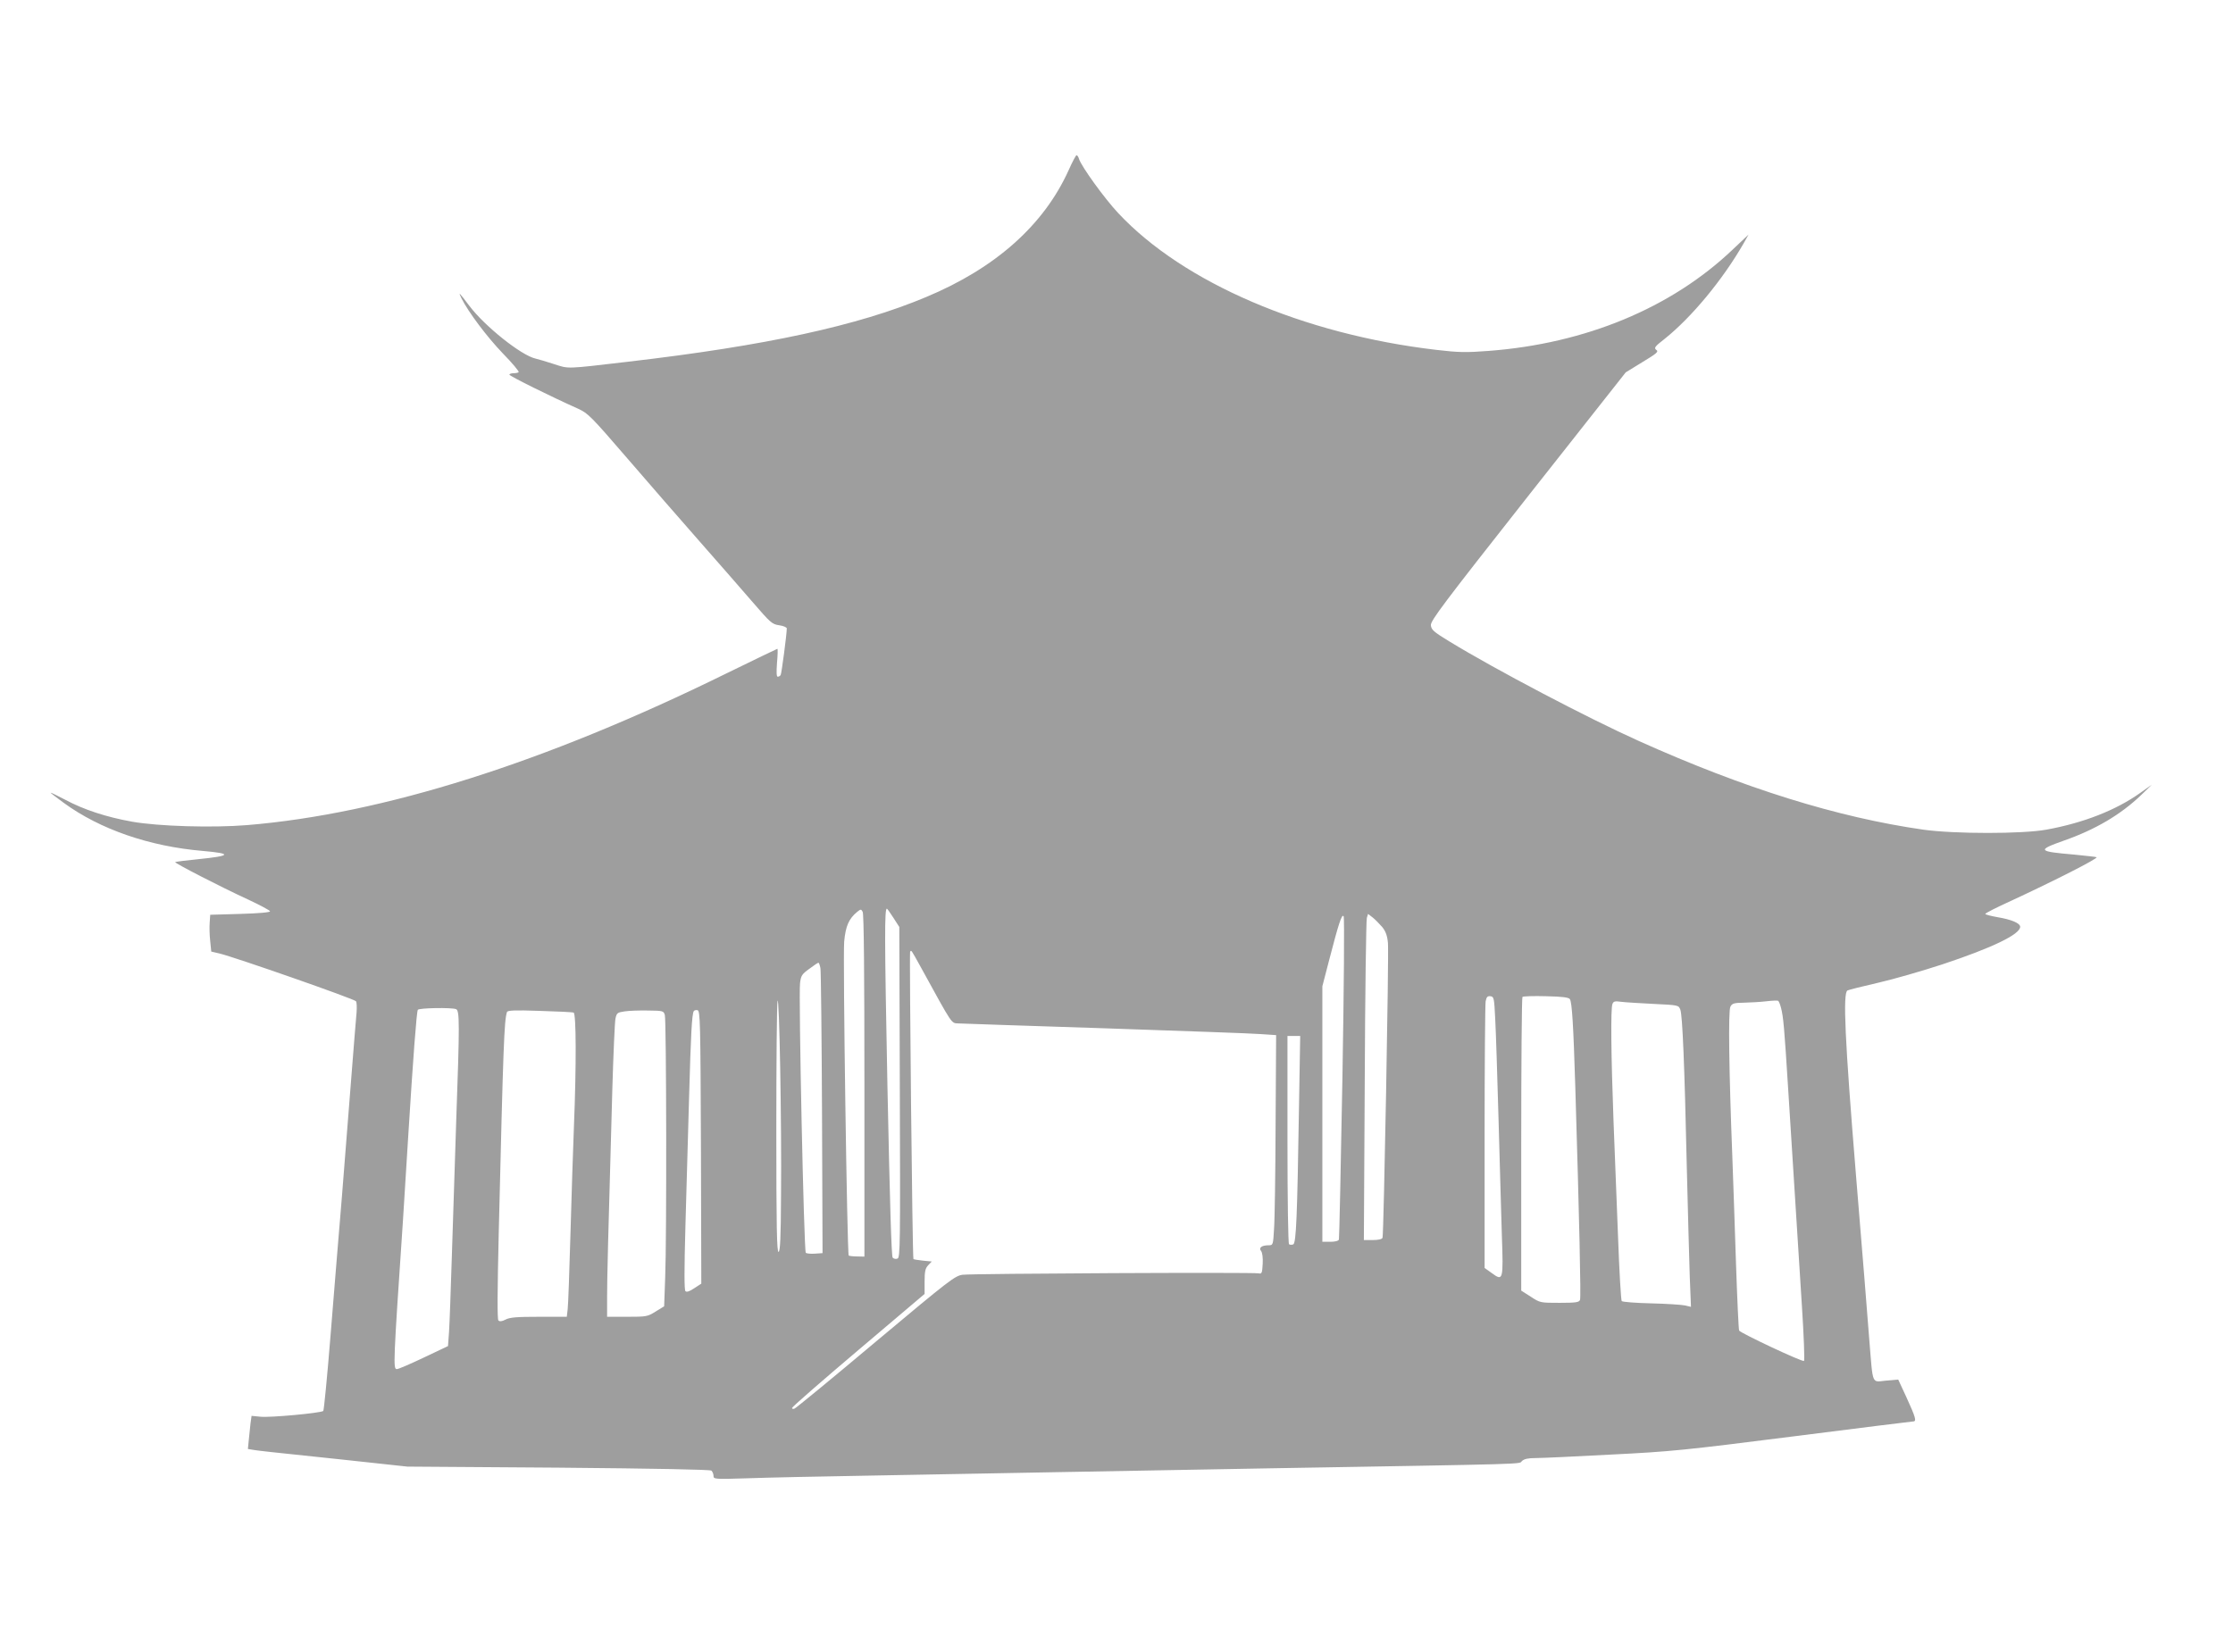
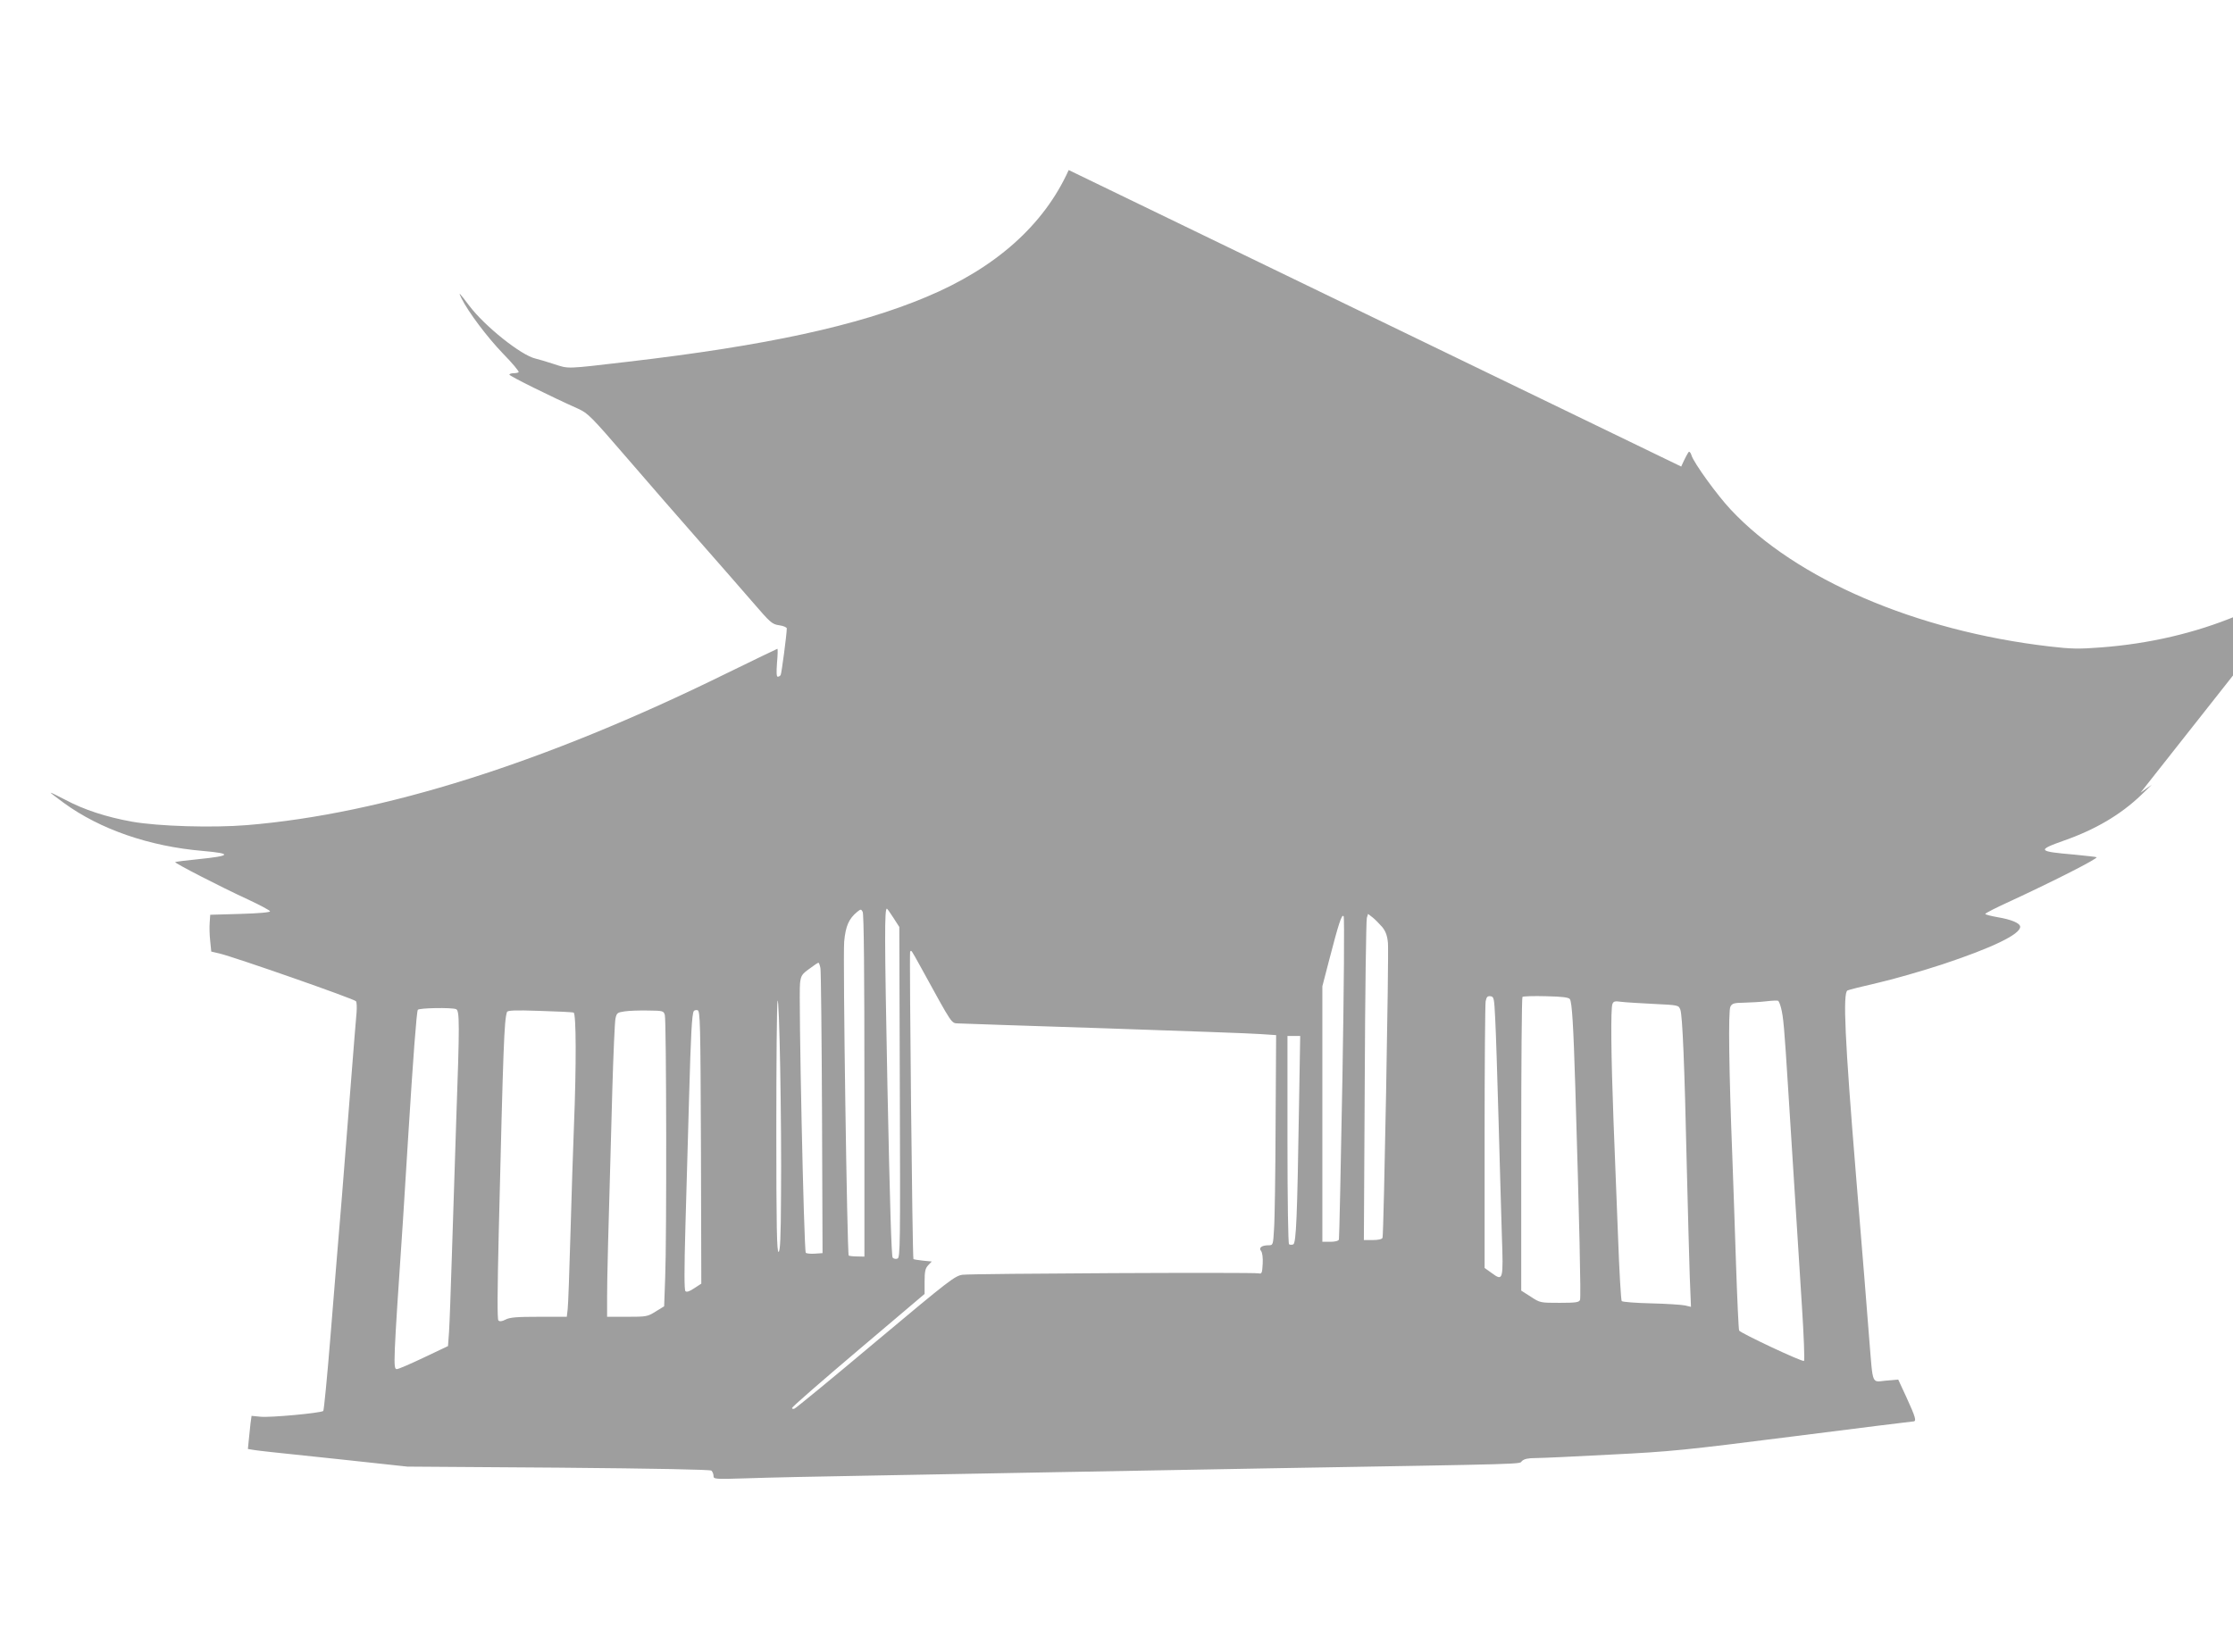
<svg xmlns="http://www.w3.org/2000/svg" version="1.0" width="1280pt" height="947pt" viewBox="0 0 1280 947" preserveAspectRatio="xMidYMid meet">
  <g transform="translate(0,947) scale(0.1,-0.1)" fill="#9e9e9e" stroke="none">
-     <path d="M6126 8495 c-142 -315 -419 -562 -817 -728 -392 -165 -919 -279 -1709 -371 -360 -42 -337 -42 -426 -13 -44 14 -90 28 -104 31 -82 18 -292 186 -380 303 -59 78 -65 84 -45 43 40 -80 146 -221 237 -316 54 -55 95 -104 91 -108 -3 -3 -17 -6 -30 -6 -13 0 -23 -4 -23 -8 0 -8 236 -125 395 -196 56 -26 74 -44 280 -283 121 -141 308 -355 415 -477 107 -122 244 -278 304 -348 102 -118 111 -127 152 -133 24 -3 44 -12 44 -18 0 -33 -30 -259 -35 -267 -3 -6 -11 -10 -17 -10 -7 0 -8 25 -4 80 4 44 5 80 2 80 -2 0 -136 -65 -298 -144 -1035 -509 -1964 -803 -2743 -867 -196 -16 -508 -7 -659 20 -145 26 -275 68 -383 126 -46 24 -83 42 -83 40 0 -2 34 -28 75 -58 208 -152 491 -250 798 -276 170 -15 163 -28 -24 -47 -72 -7 -133 -15 -135 -17 -5 -5 260 -142 417 -214 68 -32 125 -62 127 -68 1 -6 -63 -12 -170 -15 l-173 -5 -3 -45 c-2 -25 -1 -72 3 -106 l6 -60 47 -11 c79 -18 775 -261 783 -274 4 -7 5 -35 3 -63 -3 -28 -16 -195 -30 -371 -14 -176 -38 -484 -54 -685 -17 -201 -46 -558 -65 -794 -19 -236 -38 -432 -42 -436 -14 -12 -307 -39 -360 -33 l-51 5 -6 -43 c-3 -24 -7 -67 -10 -96 l-5 -51 37 -6 c44 -6 38 -6 507 -55 l370 -40 865 -6 c563 -5 869 -11 878 -17 6 -6 12 -19 12 -30 0 -19 5 -20 193 -14 105 4 437 11 737 16 300 6 788 14 1085 20 297 5 821 15 1165 21 1529 26 1436 23 1454 42 13 12 35 17 79 17 34 0 229 9 432 20 343 17 420 25 1043 104 371 47 681 86 689 86 21 0 13 25 -41 143 l-45 97 -70 -6 c-84 -8 -74 -32 -96 236 -8 107 -42 530 -76 940 -64 781 -76 1046 -49 1061 8 4 87 24 175 44 88 20 254 68 370 106 286 95 445 172 445 215 0 21 -51 42 -129 55 -39 7 -71 15 -71 19 0 4 66 38 148 75 248 115 498 242 490 250 -2 2 -59 8 -128 15 -210 18 -215 25 -60 80 183 64 327 150 443 261 l62 60 -65 -46 c-138 -99 -325 -173 -540 -212 -137 -25 -526 -25 -705 0 -491 70 -1027 237 -1630 508 -296 133 -823 410 -1090 573 -88 54 -100 65 -103 91 -2 26 71 123 557 740 l560 710 96 59 c83 50 94 60 79 70 -14 11 -9 19 48 63 155 124 333 339 453 548 l28 50 -91 -86 c-352 -335 -844 -539 -1399 -581 -130 -10 -172 -9 -300 6 -760 89 -1450 385 -1823 784 -78 83 -211 267 -225 311 -3 12 -10 21 -14 21 -4 0 -24 -38 -45 -85z m-1171 -5250 l0 -980 -43 1 c-23 0 -44 3 -47 5 -9 10 -34 1715 -26 1800 8 89 27 132 75 171 20 16 22 16 31 0 7 -11 10 -358 10 -997z m166 963 l34 -53 3 -947 c3 -866 2 -949 -13 -954 -9 -4 -21 -2 -28 5 -7 7 -16 303 -30 981 -17 864 -17 1020 -3 1020 2 0 19 -24 37 -52z m2574 -920 c-9 -502 -18 -919 -20 -925 -3 -8 -22 -13 -50 -13 l-45 0 0 733 0 732 35 135 c59 228 77 283 87 266 5 -9 2 -400 -7 -928z m228 867 c20 -25 29 -49 33 -92 6 -58 -24 -1667 -31 -1690 -3 -8 -23 -13 -56 -13 l-51 0 5 913 c2 501 8 922 12 934 l7 23 27 -21 c14 -11 38 -36 54 -54z m-2645 -230 c188 -342 173 -320 217 -323 22 -1 400 -14 840 -28 440 -15 841 -29 890 -33 l90 -6 -3 -510 c-1 -280 -5 -552 -9 -602 -5 -92 -6 -93 -32 -93 -39 0 -58 -15 -42 -33 7 -10 11 -38 9 -74 -3 -52 -5 -58 -23 -54 -30 7 -1643 -1 -1697 -8 -44 -6 -73 -28 -498 -384 -247 -208 -457 -380 -465 -383 -8 -4 -15 -2 -15 3 0 6 171 155 380 332 l380 322 0 71 c0 59 4 76 21 94 l20 21 -51 5 c-28 3 -52 7 -54 9 -6 6 -24 1753 -19 1762 7 11 4 15 61 -88z m-575 -7 c3 -18 7 -393 9 -833 l3 -800 -44 -3 c-24 -2 -48 1 -52 5 -11 11 -42 1480 -33 1546 5 43 11 52 53 82 25 19 49 35 52 35 4 0 9 -15 12 -32z m-226 -1302 c-1 -245 -5 -320 -14 -324 -10 -3 -13 142 -13 701 0 387 3 720 7 738 10 44 24 -703 20 -1115z m4094 1009 c4 -71 12 -330 19 -575 7 -245 15 -544 19 -665 9 -256 7 -262 -57 -215 l-42 30 0 749 c0 412 3 763 6 780 5 25 11 31 28 29 20 -3 21 -11 27 -133z m428 116 c12 -19 20 -145 31 -506 23 -761 33 -1203 27 -1218 -5 -14 -23 -17 -117 -17 -110 0 -112 0 -165 35 l-55 35 0 838 c0 461 3 842 7 846 4 4 65 6 136 4 95 -2 130 -7 136 -17z m1210 -49 c14 -54 19 -114 41 -464 22 -347 49 -773 79 -1248 11 -168 16 -309 12 -313 -8 -8 -361 158 -372 174 -3 6 -11 179 -18 387 -7 207 -16 483 -21 612 -19 485 -24 834 -11 858 10 19 20 22 79 23 37 1 94 4 127 8 33 4 63 5 67 3 4 -1 12 -20 17 -40z m-731 22 c143 -7 144 -7 154 -33 12 -32 24 -308 37 -901 6 -250 14 -533 17 -629 l7 -174 -34 8 c-19 4 -106 10 -194 12 -88 2 -164 8 -169 13 -4 4 -14 169 -21 367 -8 197 -19 496 -26 665 -14 375 -17 647 -6 672 6 15 14 17 50 12 23 -3 106 -8 185 -12z m-6864 -30 c21 -8 21 -80 1 -644 -8 -234 -19 -582 -25 -775 -6 -192 -13 -387 -16 -431 l-6 -82 -139 -66 c-76 -36 -145 -66 -154 -66 -22 0 -21 26 35 855 5 83 19 299 30 480 28 451 48 714 55 725 7 11 193 14 219 4z m674 -20 c15 -4 16 -302 2 -649 -5 -126 -14 -405 -20 -620 -6 -214 -13 -409 -16 -432 l-5 -43 -160 0 c-126 0 -166 -3 -191 -16 -21 -11 -34 -12 -41 -5 -7 7 -6 164 2 508 26 1077 31 1210 47 1260 2 10 45 12 186 7 101 -3 189 -7 196 -10z m523 -14 c9 -32 11 -1286 2 -1504 l-6 -166 -49 -30 c-46 -29 -53 -30 -163 -30 l-115 0 0 114 c0 107 5 311 30 1191 6 204 14 386 18 405 7 32 11 35 52 41 25 4 85 6 135 5 86 -1 89 -2 96 -26z m207 -757 l2 -783 -40 -26 c-28 -19 -44 -24 -51 -17 -7 7 -7 123 0 374 6 200 15 533 21 739 10 358 16 475 27 493 3 4 12 7 21 5 16 -3 17 -66 20 -785z m3428 225 c-10 -626 -16 -776 -33 -783 -8 -3 -19 -3 -24 1 -5 3 -9 253 -9 600 l0 594 37 0 36 0 -7 -412z" />
+     <path d="M6126 8495 c-142 -315 -419 -562 -817 -728 -392 -165 -919 -279 -1709 -371 -360 -42 -337 -42 -426 -13 -44 14 -90 28 -104 31 -82 18 -292 186 -380 303 -59 78 -65 84 -45 43 40 -80 146 -221 237 -316 54 -55 95 -104 91 -108 -3 -3 -17 -6 -30 -6 -13 0 -23 -4 -23 -8 0 -8 236 -125 395 -196 56 -26 74 -44 280 -283 121 -141 308 -355 415 -477 107 -122 244 -278 304 -348 102 -118 111 -127 152 -133 24 -3 44 -12 44 -18 0 -33 -30 -259 -35 -267 -3 -6 -11 -10 -17 -10 -7 0 -8 25 -4 80 4 44 5 80 2 80 -2 0 -136 -65 -298 -144 -1035 -509 -1964 -803 -2743 -867 -196 -16 -508 -7 -659 20 -145 26 -275 68 -383 126 -46 24 -83 42 -83 40 0 -2 34 -28 75 -58 208 -152 491 -250 798 -276 170 -15 163 -28 -24 -47 -72 -7 -133 -15 -135 -17 -5 -5 260 -142 417 -214 68 -32 125 -62 127 -68 1 -6 -63 -12 -170 -15 l-173 -5 -3 -45 c-2 -25 -1 -72 3 -106 l6 -60 47 -11 c79 -18 775 -261 783 -274 4 -7 5 -35 3 -63 -3 -28 -16 -195 -30 -371 -14 -176 -38 -484 -54 -685 -17 -201 -46 -558 -65 -794 -19 -236 -38 -432 -42 -436 -14 -12 -307 -39 -360 -33 l-51 5 -6 -43 c-3 -24 -7 -67 -10 -96 l-5 -51 37 -6 c44 -6 38 -6 507 -55 l370 -40 865 -6 c563 -5 869 -11 878 -17 6 -6 12 -19 12 -30 0 -19 5 -20 193 -14 105 4 437 11 737 16 300 6 788 14 1085 20 297 5 821 15 1165 21 1529 26 1436 23 1454 42 13 12 35 17 79 17 34 0 229 9 432 20 343 17 420 25 1043 104 371 47 681 86 689 86 21 0 13 25 -41 143 l-45 97 -70 -6 c-84 -8 -74 -32 -96 236 -8 107 -42 530 -76 940 -64 781 -76 1046 -49 1061 8 4 87 24 175 44 88 20 254 68 370 106 286 95 445 172 445 215 0 21 -51 42 -129 55 -39 7 -71 15 -71 19 0 4 66 38 148 75 248 115 498 242 490 250 -2 2 -59 8 -128 15 -210 18 -215 25 -60 80 183 64 327 150 443 261 l62 60 -65 -46 l560 710 96 59 c83 50 94 60 79 70 -14 11 -9 19 48 63 155 124 333 339 453 548 l28 50 -91 -86 c-352 -335 -844 -539 -1399 -581 -130 -10 -172 -9 -300 6 -760 89 -1450 385 -1823 784 -78 83 -211 267 -225 311 -3 12 -10 21 -14 21 -4 0 -24 -38 -45 -85z m-1171 -5250 l0 -980 -43 1 c-23 0 -44 3 -47 5 -9 10 -34 1715 -26 1800 8 89 27 132 75 171 20 16 22 16 31 0 7 -11 10 -358 10 -997z m166 963 l34 -53 3 -947 c3 -866 2 -949 -13 -954 -9 -4 -21 -2 -28 5 -7 7 -16 303 -30 981 -17 864 -17 1020 -3 1020 2 0 19 -24 37 -52z m2574 -920 c-9 -502 -18 -919 -20 -925 -3 -8 -22 -13 -50 -13 l-45 0 0 733 0 732 35 135 c59 228 77 283 87 266 5 -9 2 -400 -7 -928z m228 867 c20 -25 29 -49 33 -92 6 -58 -24 -1667 -31 -1690 -3 -8 -23 -13 -56 -13 l-51 0 5 913 c2 501 8 922 12 934 l7 23 27 -21 c14 -11 38 -36 54 -54z m-2645 -230 c188 -342 173 -320 217 -323 22 -1 400 -14 840 -28 440 -15 841 -29 890 -33 l90 -6 -3 -510 c-1 -280 -5 -552 -9 -602 -5 -92 -6 -93 -32 -93 -39 0 -58 -15 -42 -33 7 -10 11 -38 9 -74 -3 -52 -5 -58 -23 -54 -30 7 -1643 -1 -1697 -8 -44 -6 -73 -28 -498 -384 -247 -208 -457 -380 -465 -383 -8 -4 -15 -2 -15 3 0 6 171 155 380 332 l380 322 0 71 c0 59 4 76 21 94 l20 21 -51 5 c-28 3 -52 7 -54 9 -6 6 -24 1753 -19 1762 7 11 4 15 61 -88z m-575 -7 c3 -18 7 -393 9 -833 l3 -800 -44 -3 c-24 -2 -48 1 -52 5 -11 11 -42 1480 -33 1546 5 43 11 52 53 82 25 19 49 35 52 35 4 0 9 -15 12 -32z m-226 -1302 c-1 -245 -5 -320 -14 -324 -10 -3 -13 142 -13 701 0 387 3 720 7 738 10 44 24 -703 20 -1115z m4094 1009 c4 -71 12 -330 19 -575 7 -245 15 -544 19 -665 9 -256 7 -262 -57 -215 l-42 30 0 749 c0 412 3 763 6 780 5 25 11 31 28 29 20 -3 21 -11 27 -133z m428 116 c12 -19 20 -145 31 -506 23 -761 33 -1203 27 -1218 -5 -14 -23 -17 -117 -17 -110 0 -112 0 -165 35 l-55 35 0 838 c0 461 3 842 7 846 4 4 65 6 136 4 95 -2 130 -7 136 -17z m1210 -49 c14 -54 19 -114 41 -464 22 -347 49 -773 79 -1248 11 -168 16 -309 12 -313 -8 -8 -361 158 -372 174 -3 6 -11 179 -18 387 -7 207 -16 483 -21 612 -19 485 -24 834 -11 858 10 19 20 22 79 23 37 1 94 4 127 8 33 4 63 5 67 3 4 -1 12 -20 17 -40z m-731 22 c143 -7 144 -7 154 -33 12 -32 24 -308 37 -901 6 -250 14 -533 17 -629 l7 -174 -34 8 c-19 4 -106 10 -194 12 -88 2 -164 8 -169 13 -4 4 -14 169 -21 367 -8 197 -19 496 -26 665 -14 375 -17 647 -6 672 6 15 14 17 50 12 23 -3 106 -8 185 -12z m-6864 -30 c21 -8 21 -80 1 -644 -8 -234 -19 -582 -25 -775 -6 -192 -13 -387 -16 -431 l-6 -82 -139 -66 c-76 -36 -145 -66 -154 -66 -22 0 -21 26 35 855 5 83 19 299 30 480 28 451 48 714 55 725 7 11 193 14 219 4z m674 -20 c15 -4 16 -302 2 -649 -5 -126 -14 -405 -20 -620 -6 -214 -13 -409 -16 -432 l-5 -43 -160 0 c-126 0 -166 -3 -191 -16 -21 -11 -34 -12 -41 -5 -7 7 -6 164 2 508 26 1077 31 1210 47 1260 2 10 45 12 186 7 101 -3 189 -7 196 -10z m523 -14 c9 -32 11 -1286 2 -1504 l-6 -166 -49 -30 c-46 -29 -53 -30 -163 -30 l-115 0 0 114 c0 107 5 311 30 1191 6 204 14 386 18 405 7 32 11 35 52 41 25 4 85 6 135 5 86 -1 89 -2 96 -26z m207 -757 l2 -783 -40 -26 c-28 -19 -44 -24 -51 -17 -7 7 -7 123 0 374 6 200 15 533 21 739 10 358 16 475 27 493 3 4 12 7 21 5 16 -3 17 -66 20 -785z m3428 225 c-10 -626 -16 -776 -33 -783 -8 -3 -19 -3 -24 1 -5 3 -9 253 -9 600 l0 594 37 0 36 0 -7 -412z" />
  </g>
</svg>